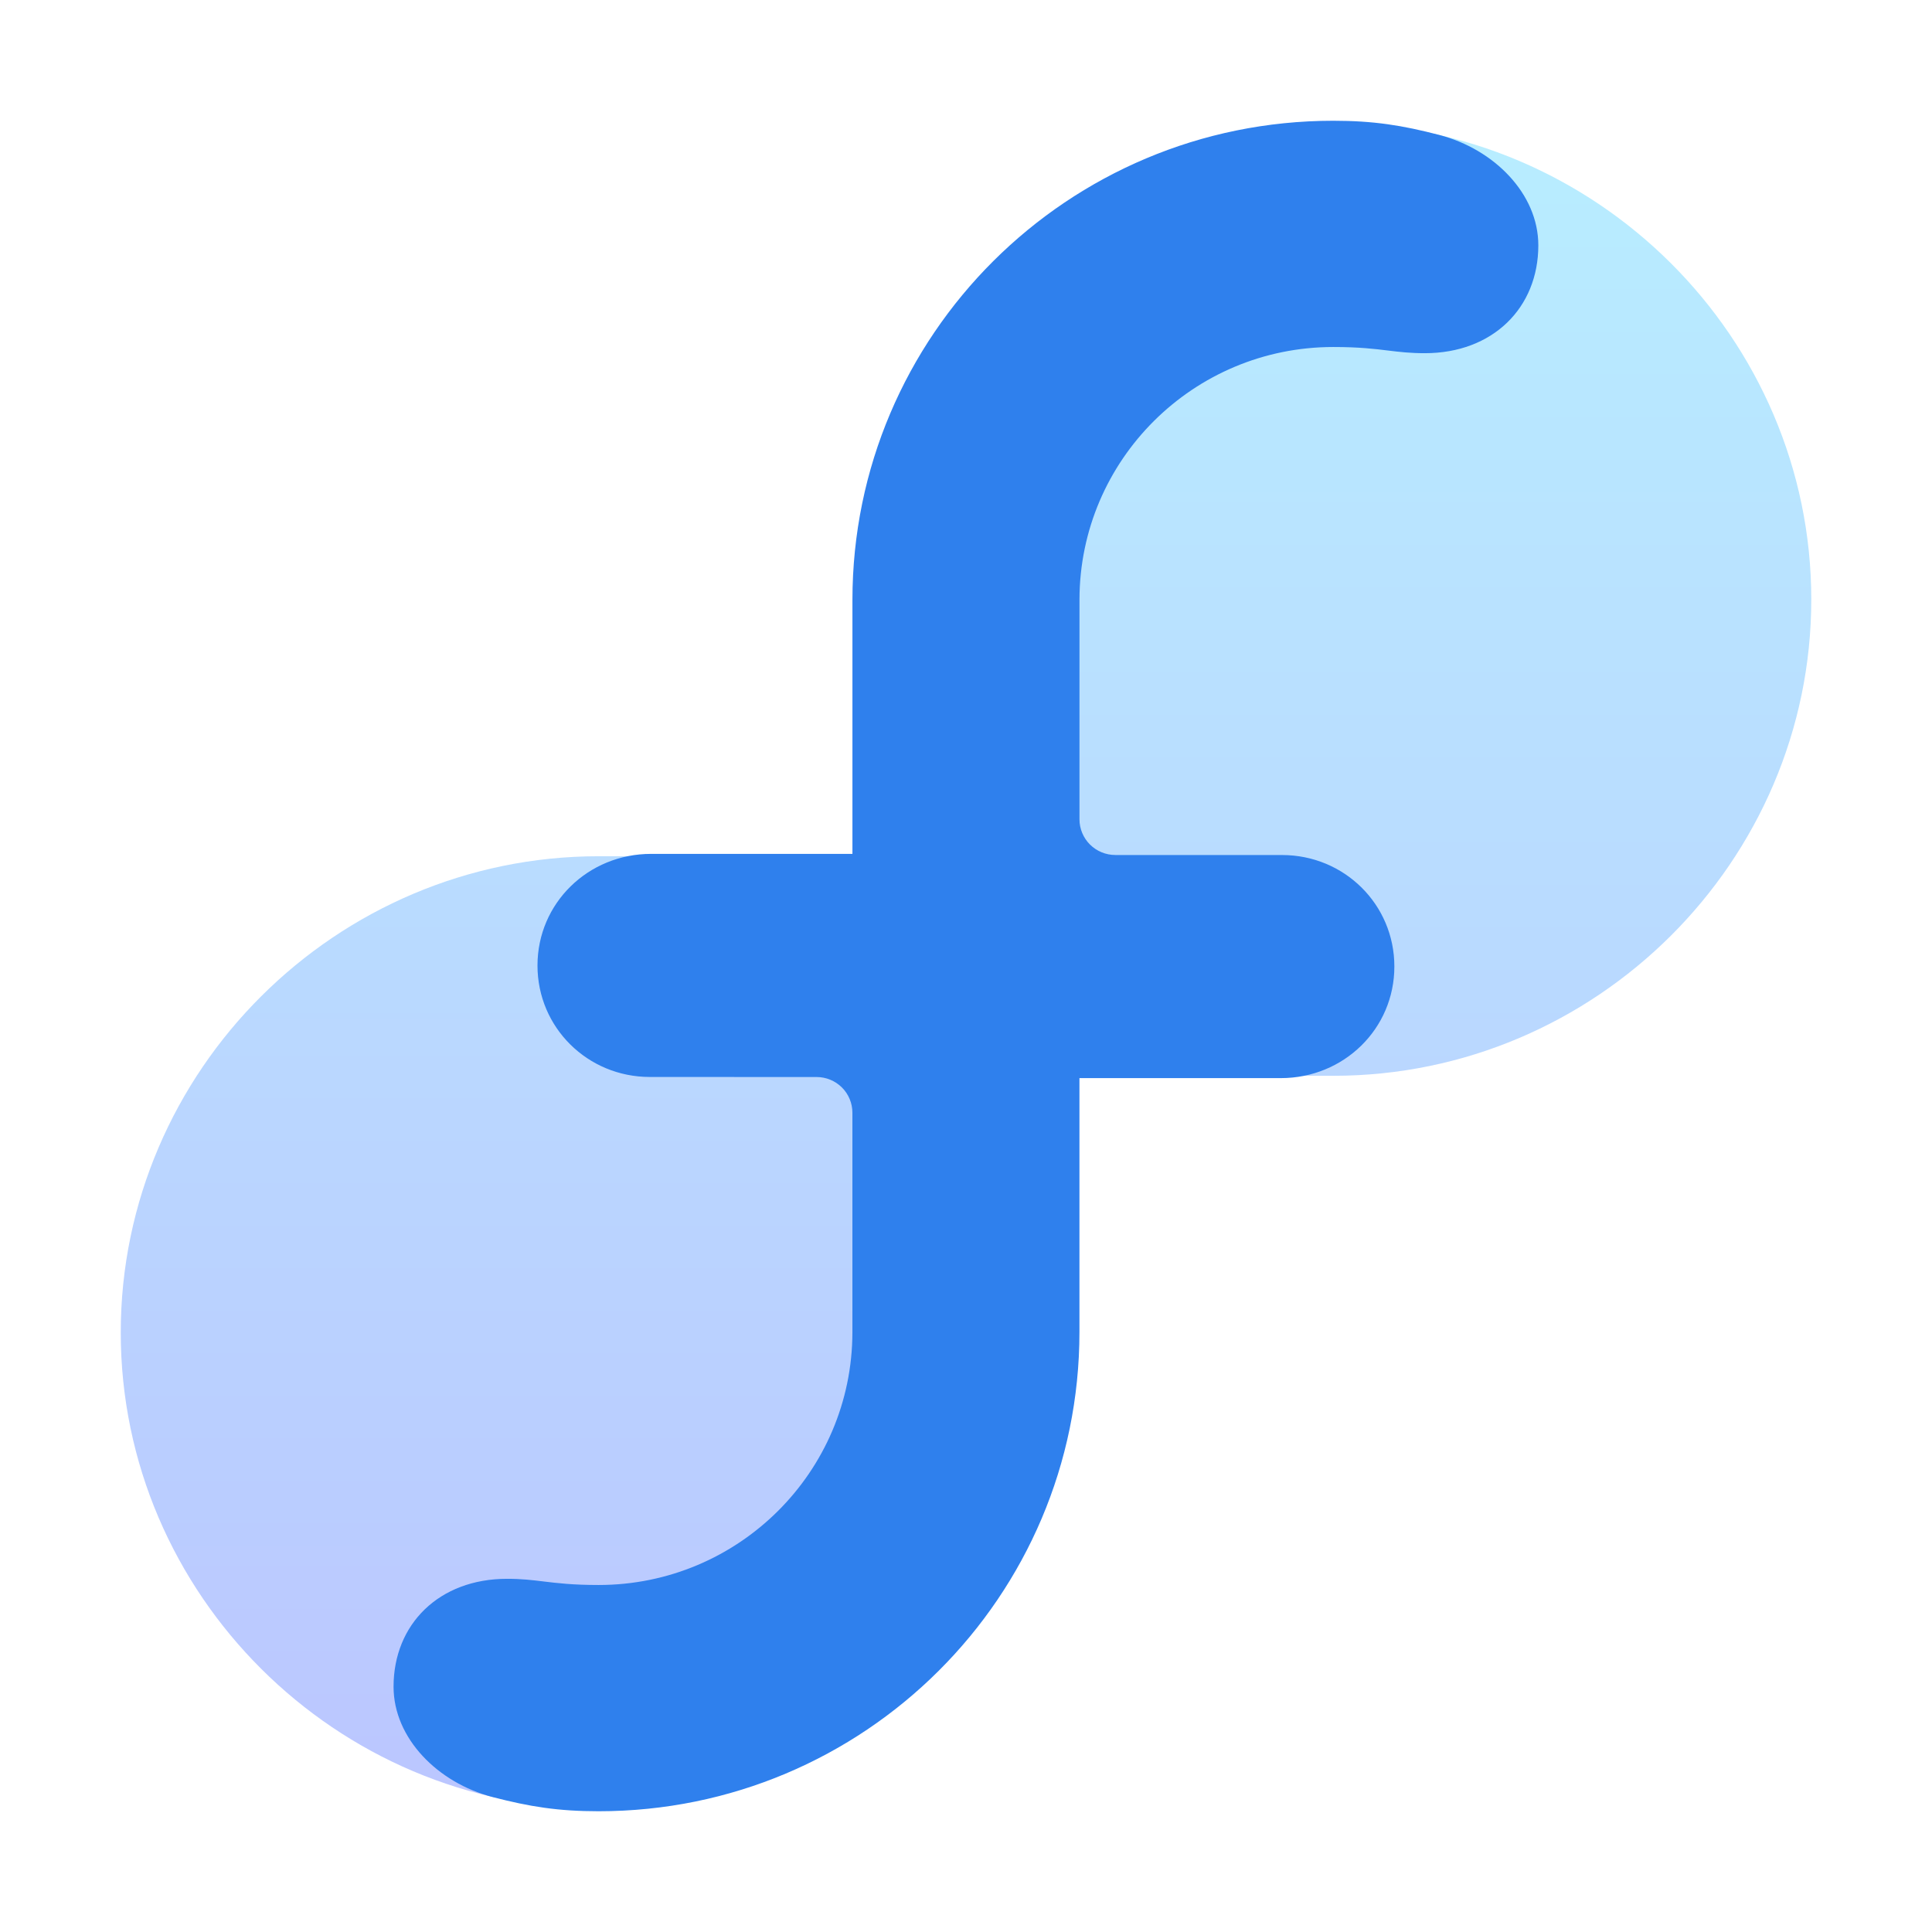
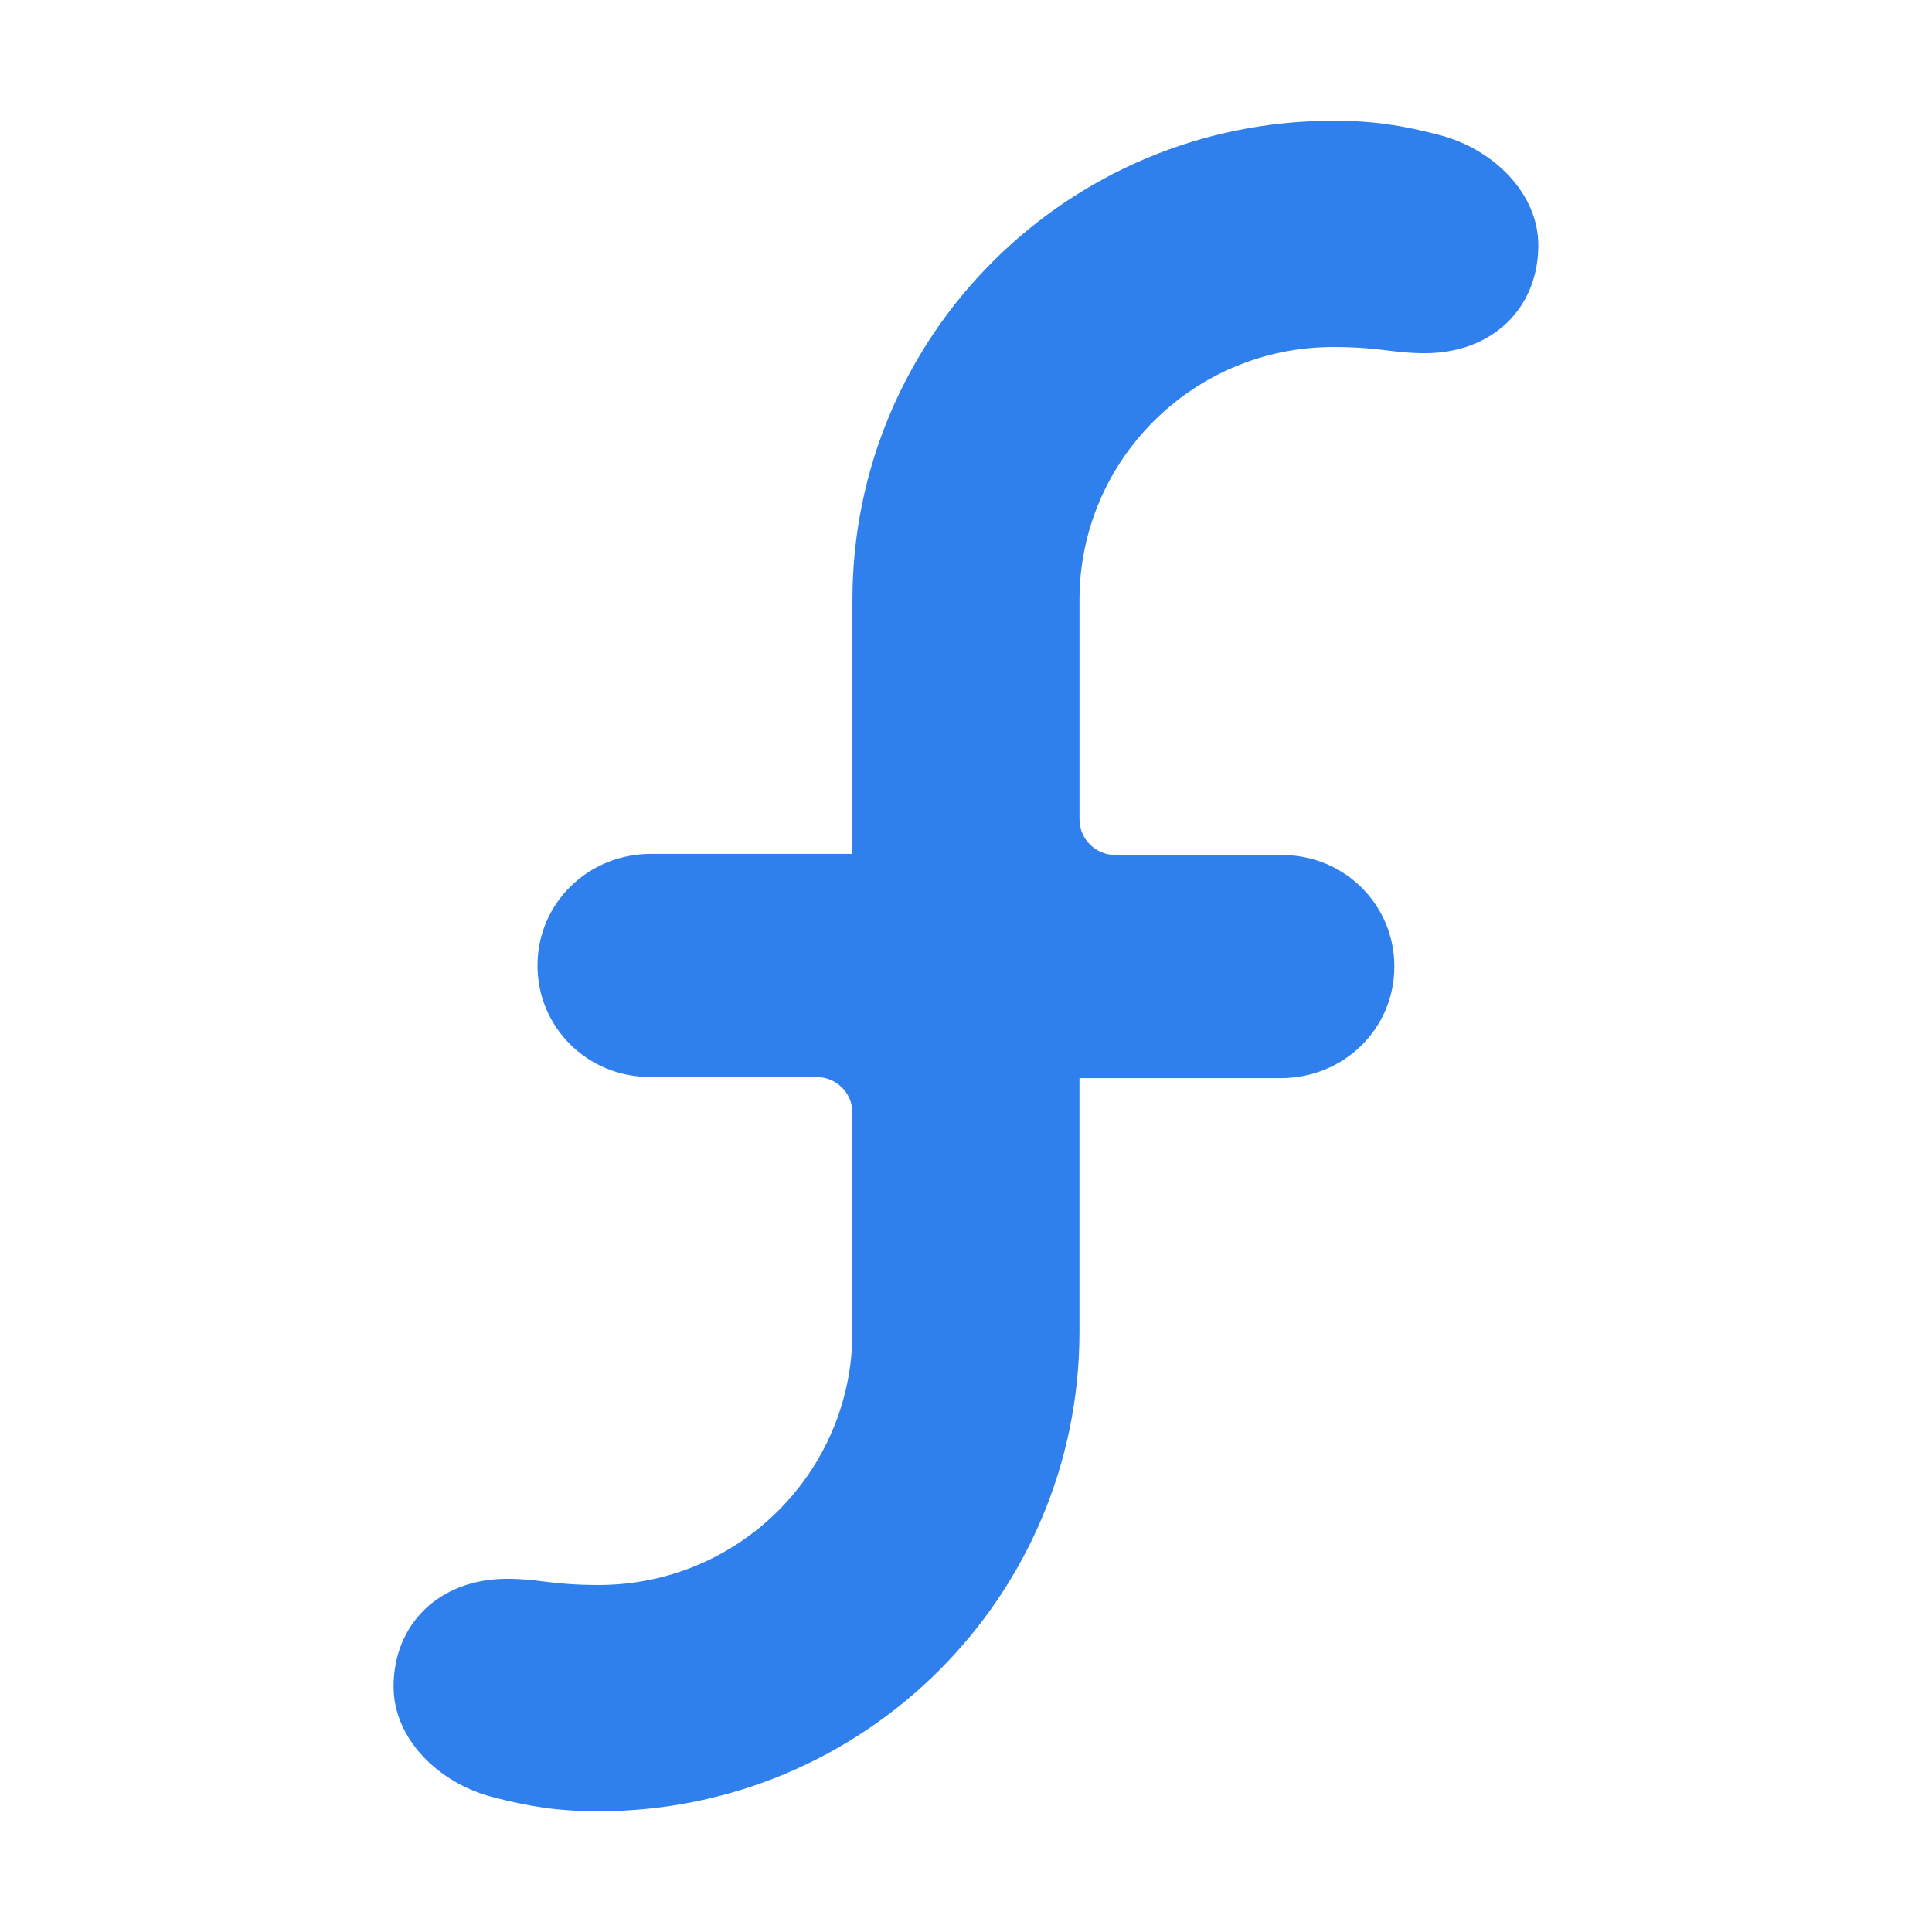
<svg xmlns="http://www.w3.org/2000/svg" width="64" height="64" viewBox="0 0 64 64" fill="none">
-   <path opacity="0.4" fill-rule="evenodd" clip-rule="evenodd" d="M28.331 19.858C28.331 11.187 35.468 4.079 44.169 4.079C52.868 4.079 60.001 11.187 60.001 19.858C60.001 28.529 52.868 35.637 44.169 35.637H35.665V44.142C35.665 52.813 28.533 59.921 19.832 59.921C11.132 59.921 4 52.813 4 44.142C4 35.472 11.132 28.364 19.832 28.364H28.331V19.858Z" fill="url(#paint0_linear_80_938)" />
  <path fill-rule="evenodd" clip-rule="evenodd" d="M35.758 35.714V44.126C35.758 52.892 28.626 60 19.83 60C18.495 60 17.546 59.85 16.311 59.528C14.509 59.058 13.037 57.587 13.037 55.874C13.037 53.805 14.544 52.3 16.797 52.3C17.282 52.3 17.628 52.342 18.006 52.388C18.464 52.443 18.97 52.505 19.83 52.505C24.467 52.505 28.229 48.761 28.237 44.139V36.858C28.237 36.703 28.206 36.549 28.146 36.406C28.087 36.263 27.999 36.132 27.889 36.023C27.778 35.913 27.647 35.826 27.503 35.767C27.359 35.708 27.205 35.677 27.049 35.678L21.526 35.676C19.468 35.676 17.805 34.041 17.805 31.984C17.805 29.915 19.486 28.286 21.566 28.286L28.238 28.287V19.874C28.238 11.108 35.37 4 44.166 4C45.501 4 46.45 4.15 47.685 4.472C49.486 4.942 50.959 6.414 50.959 8.126C50.959 10.195 49.452 11.7 47.199 11.7C46.714 11.7 46.368 11.659 45.99 11.613C45.532 11.557 45.026 11.495 44.166 11.495C39.529 11.495 35.767 15.239 35.759 19.861V27.142C35.759 27.297 35.79 27.451 35.85 27.594C35.91 27.737 35.997 27.868 36.107 27.977C36.218 28.087 36.349 28.174 36.493 28.233C36.637 28.292 36.791 28.323 36.947 28.323L42.47 28.324C44.528 28.324 46.19 29.959 46.19 32.016C46.191 34.085 44.51 35.714 42.43 35.714L35.758 35.714Z" fill="#2F80ED" />
  <defs>
    <linearGradient id="paint0_linear_80_938" x1="32.001" y1="59.921" x2="32.001" y2="4.079" gradientUnits="userSpaceOnUse">
      <stop stop-color="#5570FF" />
      <stop offset="1" stop-color="#4DD3FF" />
    </linearGradient>
  </defs>
</svg>